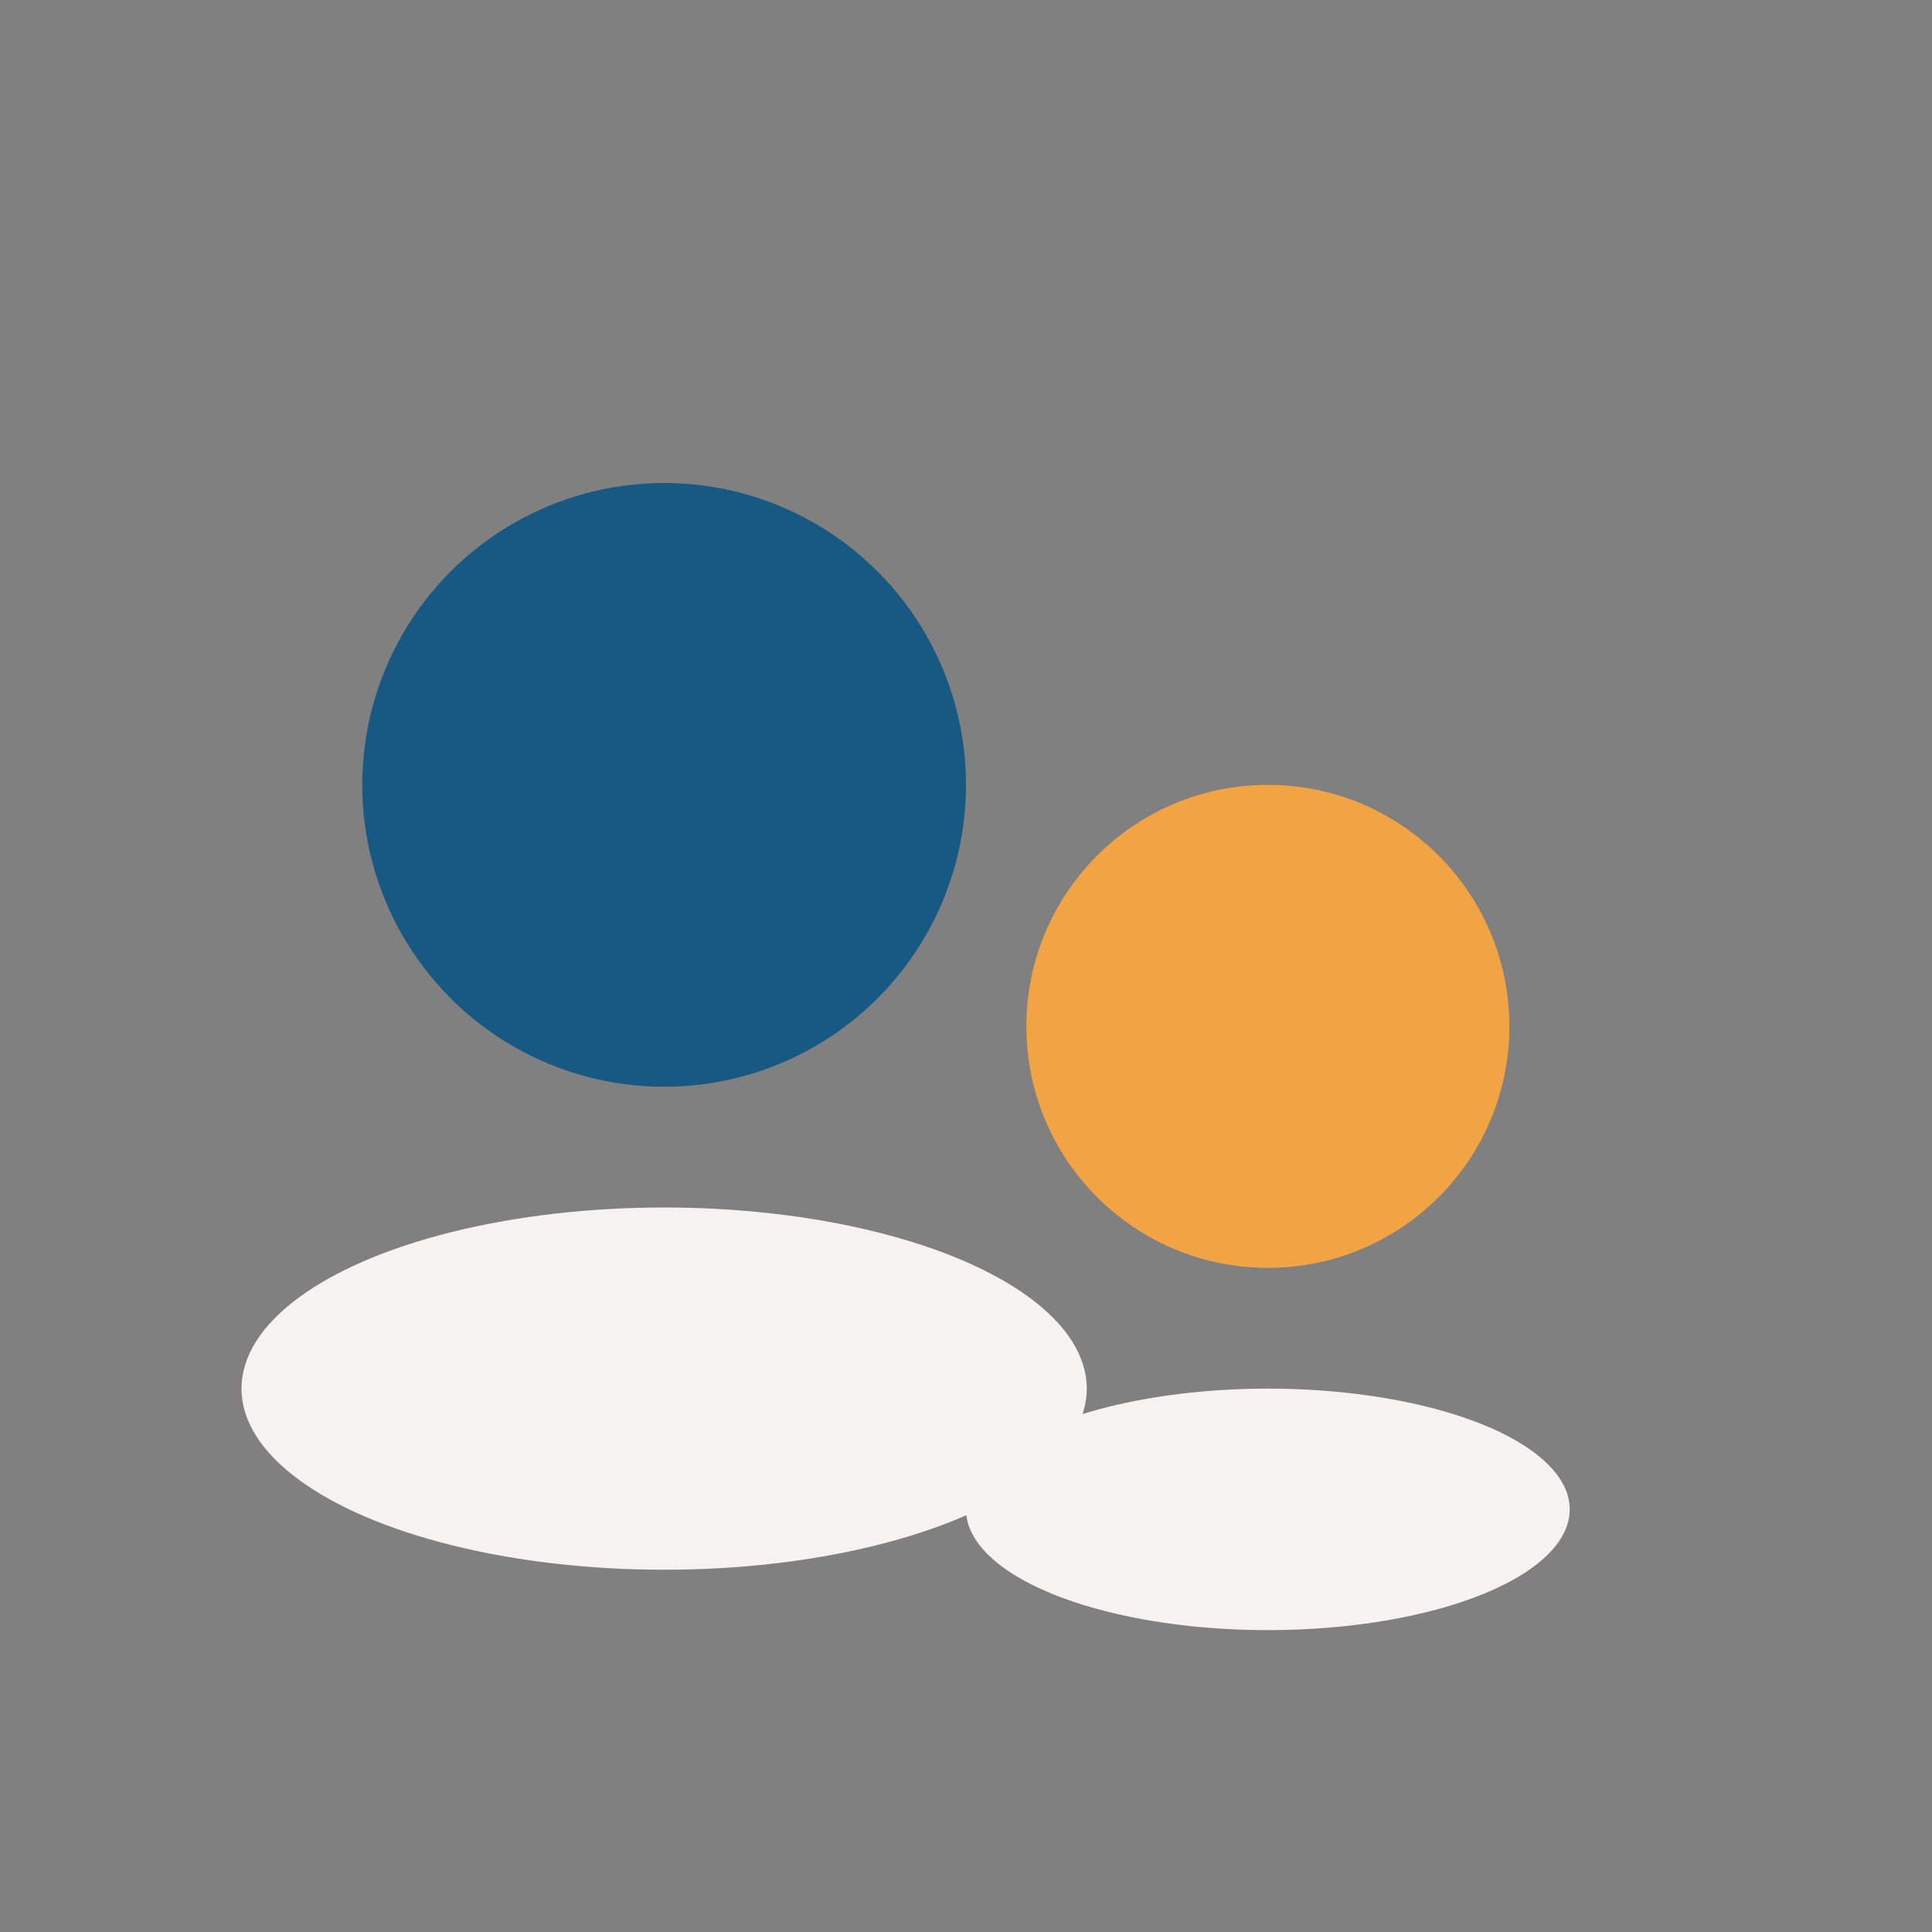
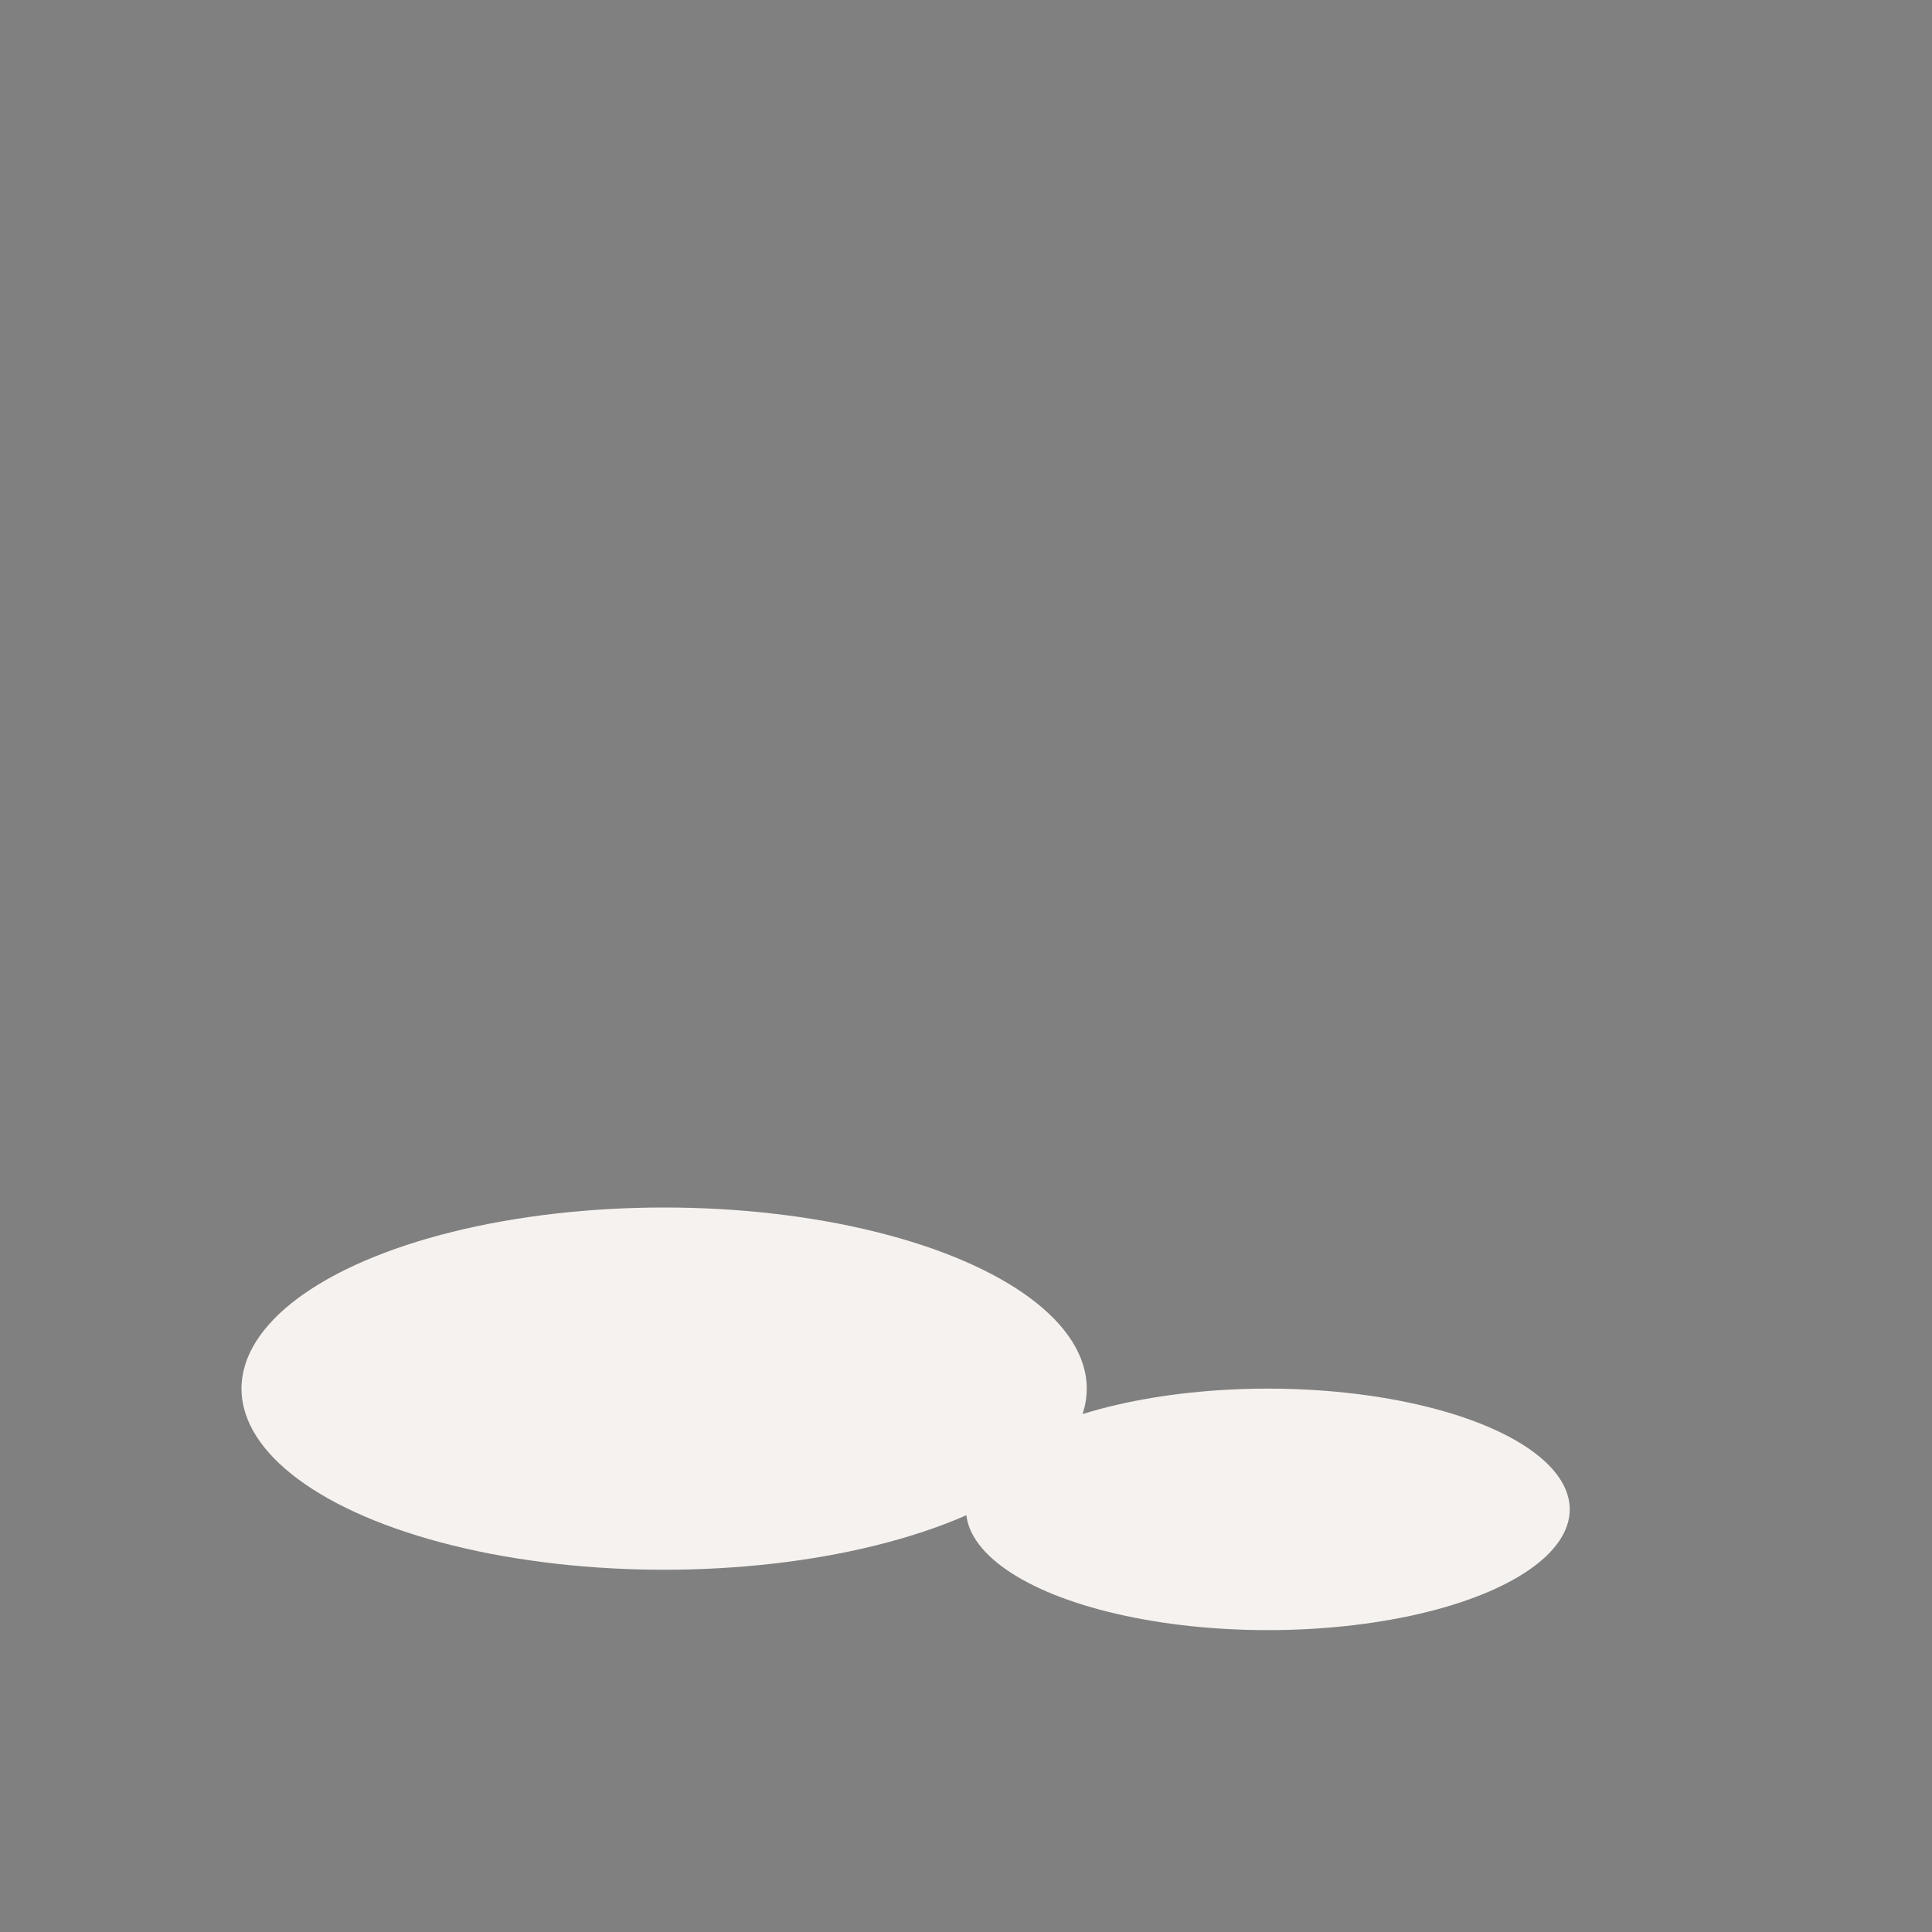
<svg xmlns="http://www.w3.org/2000/svg" width="32" height="32" viewBox="0 0 32 32">
  <rect x="0" y="0" width="32" height="32" fill="#808080" stroke="none" />
-   <circle cx="11" cy="13" r="5" fill="#185983" />
-   <circle cx="21" cy="17" r="4" fill="#F2A444" />
  <ellipse cx="11" cy="23" rx="7" ry="3" fill="#F6F2EF" />
  <ellipse cx="21" cy="25" rx="5" ry="2" fill="#F6F2EF" />
</svg>